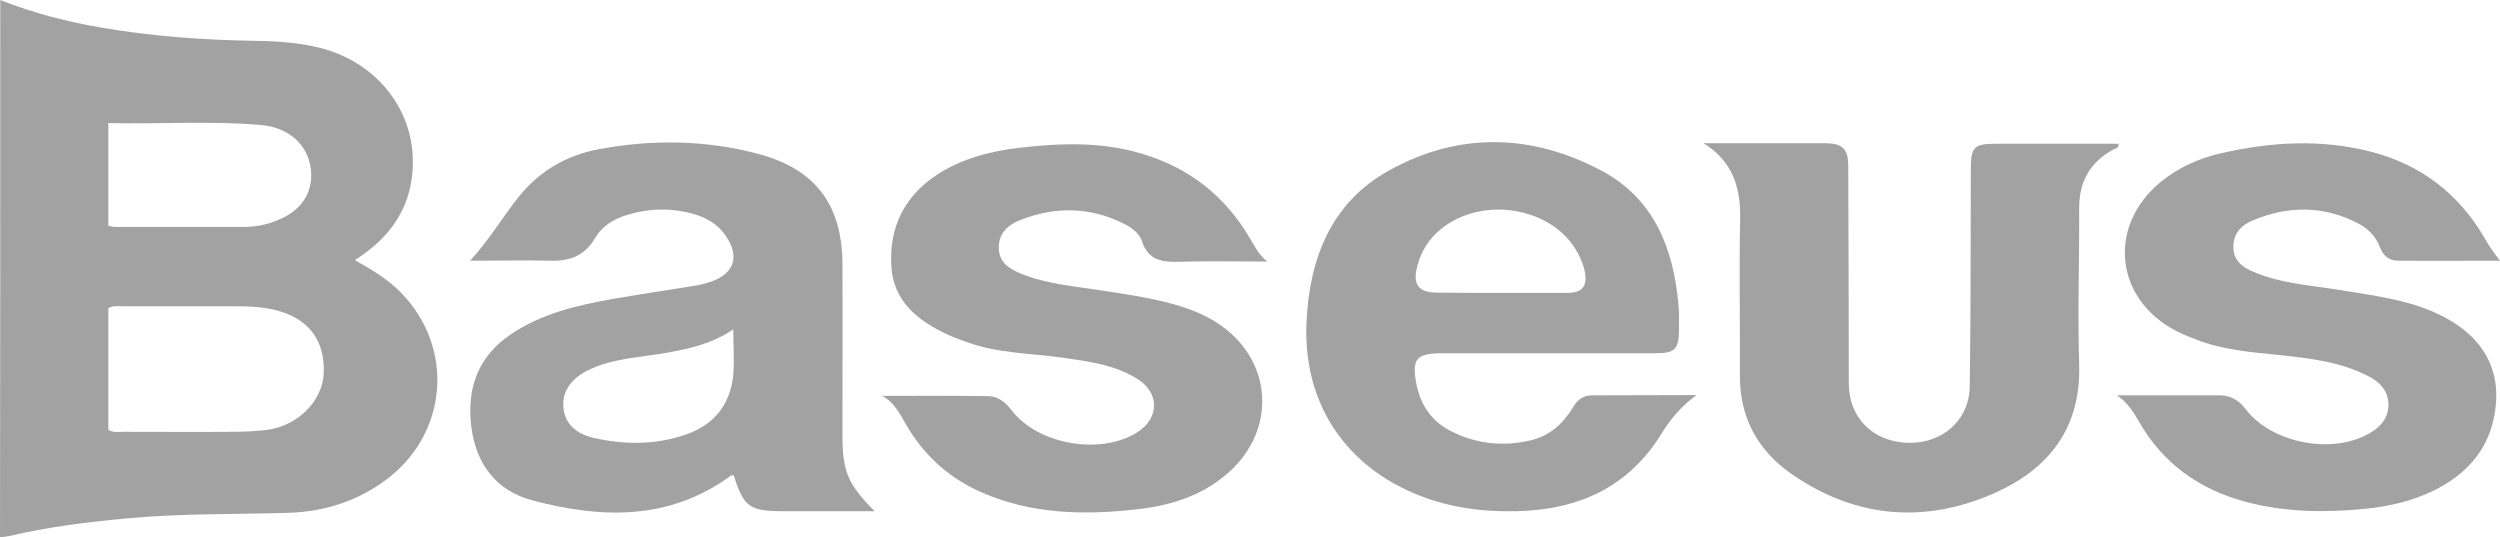
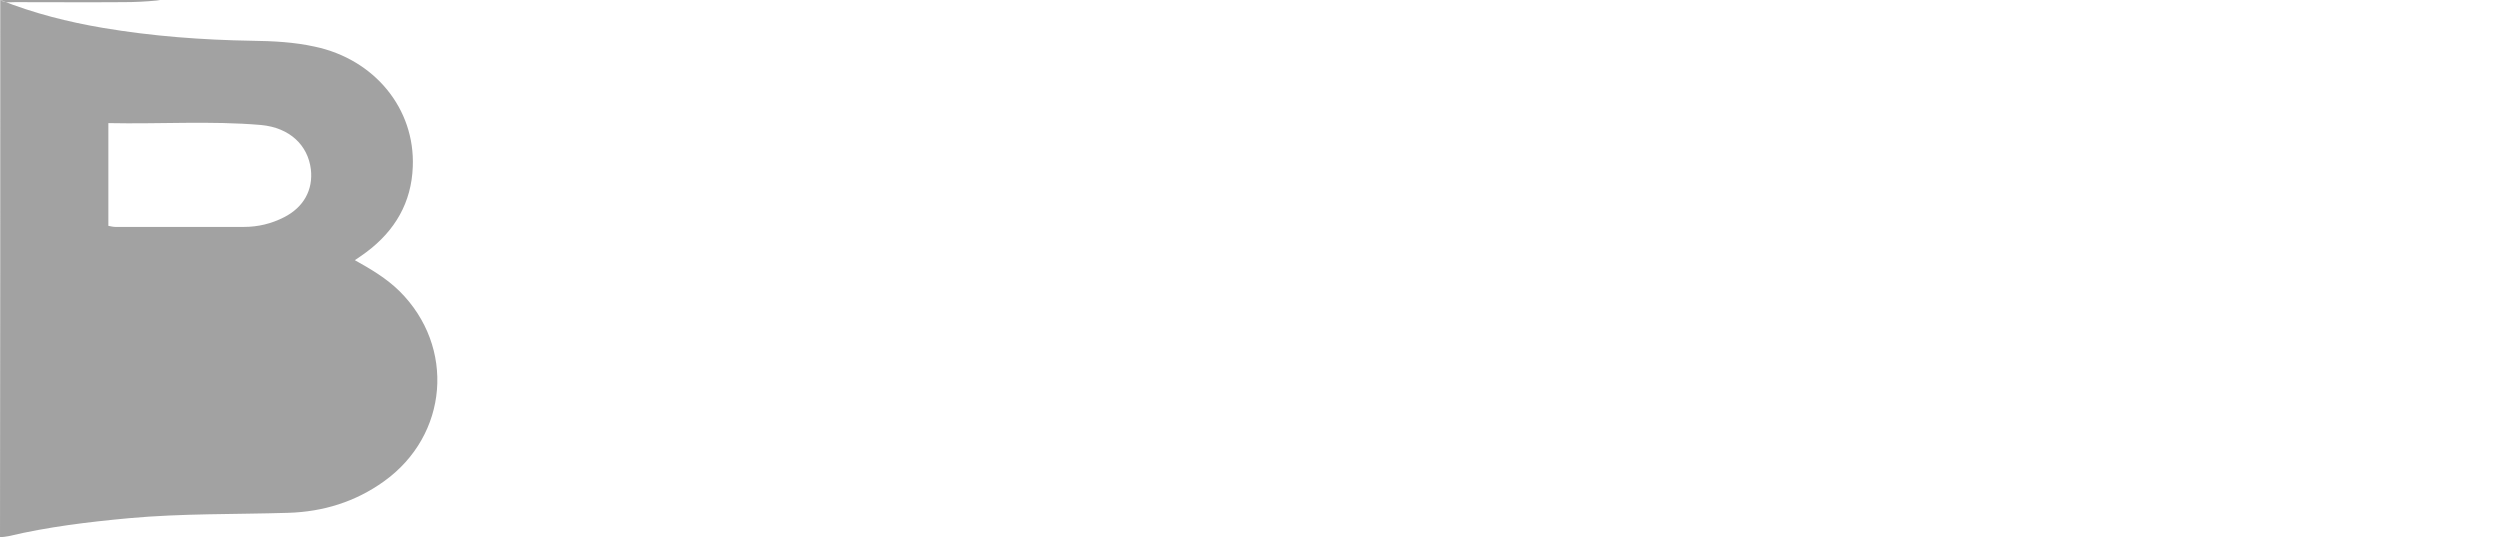
<svg xmlns="http://www.w3.org/2000/svg" id="Layer_1" viewBox="0 0 932.1 200.3">
  <defs>
    <style>.cls-1{fill:#a2a2a2;}</style>
  </defs>
-   <path class="cls-1" d="M.1,0c12.6,5,25.3,8.2,38.3,10.4,18.4,3.1,37,4.5,55.7,4.8,7.8.1,15.6.5,23.3,2.2,22.2,4.7,37.4,23.1,36.5,44.8-.5,13.3-6.6,23.8-17.3,31.8-1.3,1-2.7,1.9-4.3,3,6.1,3.4,11.8,6.8,16.6,11.5,21,20.8,18.3,53.8-5.8,71-10.6,7.6-22.6,11.3-35.6,11.7-19.8.6-39.7.2-59.4,2-15.1,1.4-30.1,3.2-44.9,6.7-1,.2-2,.3-3.2.4C.1,133.6.1,67.1.1,0ZM40.4,160.2c1.8,1.2,3.7.8,5.5.8,13.5,0,27,.1,40.4,0,4.2,0,8.3-.2,12.4-.6,12.1-1.3,21.6-10.7,22-21.4.5-13.1-6.7-21.4-20.4-23.9-4.1-.8-8.3-.9-12.4-.9h-42.4c-1.6,0-3.3-.4-5.1.7,0,15,0,30.2,0,45.3ZM40.4,45.9v38.3c1,.2,1.8.4,2.6.4h48c5.2,0,10.2-1.2,14.9-3.6,7.3-3.7,10.9-10.2,10-17.9-1.1-8.9-7.8-15.5-18.6-16.5-18.8-1.6-37.6-.3-56.9-.7Z" />
-   <path class="cls-1" d="M175.3,97.2c7.4-8.1,12.3-16.7,18.5-24.3,7.7-9.4,17.7-15.1,29.6-17.3,19.9-3.7,39.8-3.4,59.4,1.8,21.3,5.7,31.2,19,31.3,41.1.1,21.2,0,42.3,0,63.5,0,13.8,1.9,18.4,12,28.6h-34.4c-12.2,0-14.5-1.7-18.1-13.3-.3,0-.7-.2-.9-.1-23.1,17-48.6,16.2-74.4,9.3-13.3-3.6-20.9-13.5-22.6-27.6-1.7-14.3,2.6-26,14.7-34.2,11.6-7.9,24.9-10.9,38.4-13.3,10.3-1.8,20.7-3.3,31-5,1.8-.3,3.6-.8,5.3-1.4,8.7-3,10.8-9.4,5.5-17.1-3.1-4.5-7.6-7-12.7-8.3-8.2-2.2-16.5-1.9-24.6.7-4.7,1.5-8.8,4-11.4,8.4-3.6,6.3-9.1,8.7-16.3,8.5-9.6-.2-19.3,0-30.3,0ZM273.4,122.8c-8,5.4-16.3,7.2-24.7,8.7-9.9,1.8-20.3,2-29.6,6.6-6.4,3.2-9.7,8.2-9,14.2.6,5.4,4.3,9.4,11.4,11,11.6,2.6,23.3,2.6,34.5-1.4,10.3-3.6,16.4-11.2,17.4-22.3.4-5.2,0-10.5,0-16.8Z" />
-   <path class="cls-1" d="M632.5,147.3c-6,4.5-9.8,9.1-12.9,14.2-12.4,20.2-31.1,28.6-54.2,29.1-13.3.3-26.2-1.5-38.5-6.8-26.3-11.3-41-34.4-39.8-63.3,1-23.9,9.1-45,30.9-57,26-14.4,53.3-13.7,79.4.3,19.3,10.4,26.6,28.9,28.4,49.9.3,3.1.2,6.3.2,9.5-.1,7-1.6,8.5-8.6,8.5h-79.5c-10,0-11.7,2.1-9.7,12,1.6,7.4,5.5,13.2,12.3,16.8,9.5,5,19.7,6.1,30.1,3.7,7-1.6,12.1-6.1,15.8-12.2,1.6-2.8,3.7-4.6,7.1-4.6,12.5,0,25-.1,39-.1ZM559.8,109.2h24.5c5.6,0,7.6-2.4,6.6-7.8-.6-3.1-1.9-6-3.6-8.7-8.8-14.1-30.3-18.9-45.8-10.2-6.7,3.8-11.2,9.4-13.1,16.8-1.8,6.9.5,9.8,7.5,9.8,7.9.1,15.9.1,23.9.1Z" />
-   <path class="cls-1" d="M789.3,147.4h38.4c4.1,0,7.2,2,9.7,5.3,9.8,12.7,32.5,16.9,46.3,8.7,3.9-2.3,6.8-5.6,6.8-10.4,0-5.3-3.2-8.6-7.6-10.8-10.3-5.3-21.6-6.6-32.8-7.8-10.8-1.1-21.6-1.9-31.8-6-2.3-.9-4.6-1.8-6.9-3-22.9-11.8-25.8-39-5.9-55.5,6.7-5.5,14.4-8.9,22.8-10.8,18.4-4.2,36.9-5.3,55.4-.6s32.6,15.3,42.4,31.8c.9,1.6,1.8,3.2,2.9,4.7,1,1.5,2.1,2.9,3.1,4.2-12.3,0-25.2.1-38.1,0-3.4,0-5.5-2-6.7-5.1-1.5-3.9-4.3-6.8-7.9-8.7-12.9-6.8-26.2-6.8-39.5-1.2-4.4,1.8-7.4,5-7.2,10.3.2,5,3.7,7.3,7.6,8.9,10.6,4.5,22,5,33.1,6.9,11.5,1.9,23.1,3.3,33.9,8,18.3,8,26.1,21.5,22.6,39.1-2.5,12.7-10.4,21.3-21.7,27.1-8.3,4.2-17.2,6.3-26.3,7.2-15,1.5-30,1.3-44.6-2.6-17.2-4.6-30.7-14.1-39.7-29.7-2.1-3.7-4.3-7.3-8.3-10Z" />
-   <path class="cls-1" d="M328.9,147.6c13.2,0,26.5-.1,39.7.1,3.6.1,6.4,2.4,8.6,5.3,9.8,12.8,33.2,16.8,46.8,8.2,8.3-5.3,8.4-14.7.1-19.9-8.4-5.3-18.1-6.5-27.6-7.9-12-1.7-24.3-1.6-35.9-5.8-2.5-.9-5-1.8-7.4-2.9-11.1-5.2-20.2-12.4-20.9-25.7-.8-14.1,4.8-25.7,16.8-33.7,9.4-6.2,20-8.9,31-10.2,15.3-1.8,30.6-2.3,45.6,2.2,17.6,5.2,31,15.7,40.3,31.5,1.8,3,3.3,6.2,6.5,8.7h-4.1c-9.5,0-19-.2-28.5.1-6.5.2-11.8-.4-14.2-7.8-1.1-3.3-4.5-5.4-7.7-6.9-12.3-5.8-24.8-5.8-37.3-1-4.7,1.8-8.5,5-8.3,10.7.1,5.4,4.1,7.7,8.4,9.5,10,4,20.7,4.7,31.2,6.4,9.7,1.5,19.4,2.9,28.8,5.9,4.5,1.4,8.7,3.3,12.7,5.8,21,13.3,23,39.9,4.2,56.3-10,8.7-22.1,12.2-34.8,13.5-19.2,2.1-38.3,1.6-56.4-6.2-11.7-5-20.9-12.9-27.6-23.7-2.9-4.6-4.8-9.7-10-12.5Z" />
-   <path class="cls-1" d="M789.9,53.6c0,1.7-1,1.7-1.7,2-8.8,4.7-13,11.9-13,21.9.1,19.5-.6,39,0,58.5.7,23.7-11.4,38.9-31.7,47.9-25.9,11.4-51.4,9.3-75-6.8-12.9-8.8-19.9-21.1-19.8-37.2.1-19.5-.3-39,.1-58.5.2-11.7-2.9-21.3-13.6-28h45.2c6.6,0,8.7,2.1,8.7,8.6.1,27,.2,54,.2,80.9,0,12.8,8.9,21.8,22,22.2,12.7.4,22.9-8.3,23.1-21,.4-27,.3-54,.4-80.9,0-8.4,1.1-9.6,9.4-9.6h41.5c1.4,0,2.8,0,4.2,0Z" />
+   <path class="cls-1" d="M.1,0c12.6,5,25.3,8.2,38.3,10.4,18.4,3.1,37,4.5,55.7,4.8,7.8.1,15.6.5,23.3,2.2,22.2,4.7,37.4,23.1,36.5,44.8-.5,13.3-6.6,23.8-17.3,31.8-1.3,1-2.7,1.9-4.3,3,6.1,3.4,11.8,6.8,16.6,11.5,21,20.8,18.3,53.8-5.8,71-10.6,7.6-22.6,11.3-35.6,11.7-19.8.6-39.7.2-59.4,2-15.1,1.4-30.1,3.2-44.9,6.7-1,.2-2,.3-3.2.4C.1,133.6.1,67.1.1,0Zc1.8,1.2,3.7.8,5.5.8,13.5,0,27,.1,40.4,0,4.2,0,8.3-.2,12.4-.6,12.1-1.3,21.6-10.7,22-21.4.5-13.1-6.7-21.4-20.4-23.9-4.1-.8-8.3-.9-12.4-.9h-42.4c-1.6,0-3.3-.4-5.1.7,0,15,0,30.2,0,45.3ZM40.4,45.9v38.3c1,.2,1.8.4,2.6.4h48c5.2,0,10.2-1.2,14.9-3.6,7.3-3.7,10.9-10.2,10-17.9-1.1-8.9-7.8-15.5-18.6-16.5-18.8-1.6-37.6-.3-56.9-.7Z" />
</svg>